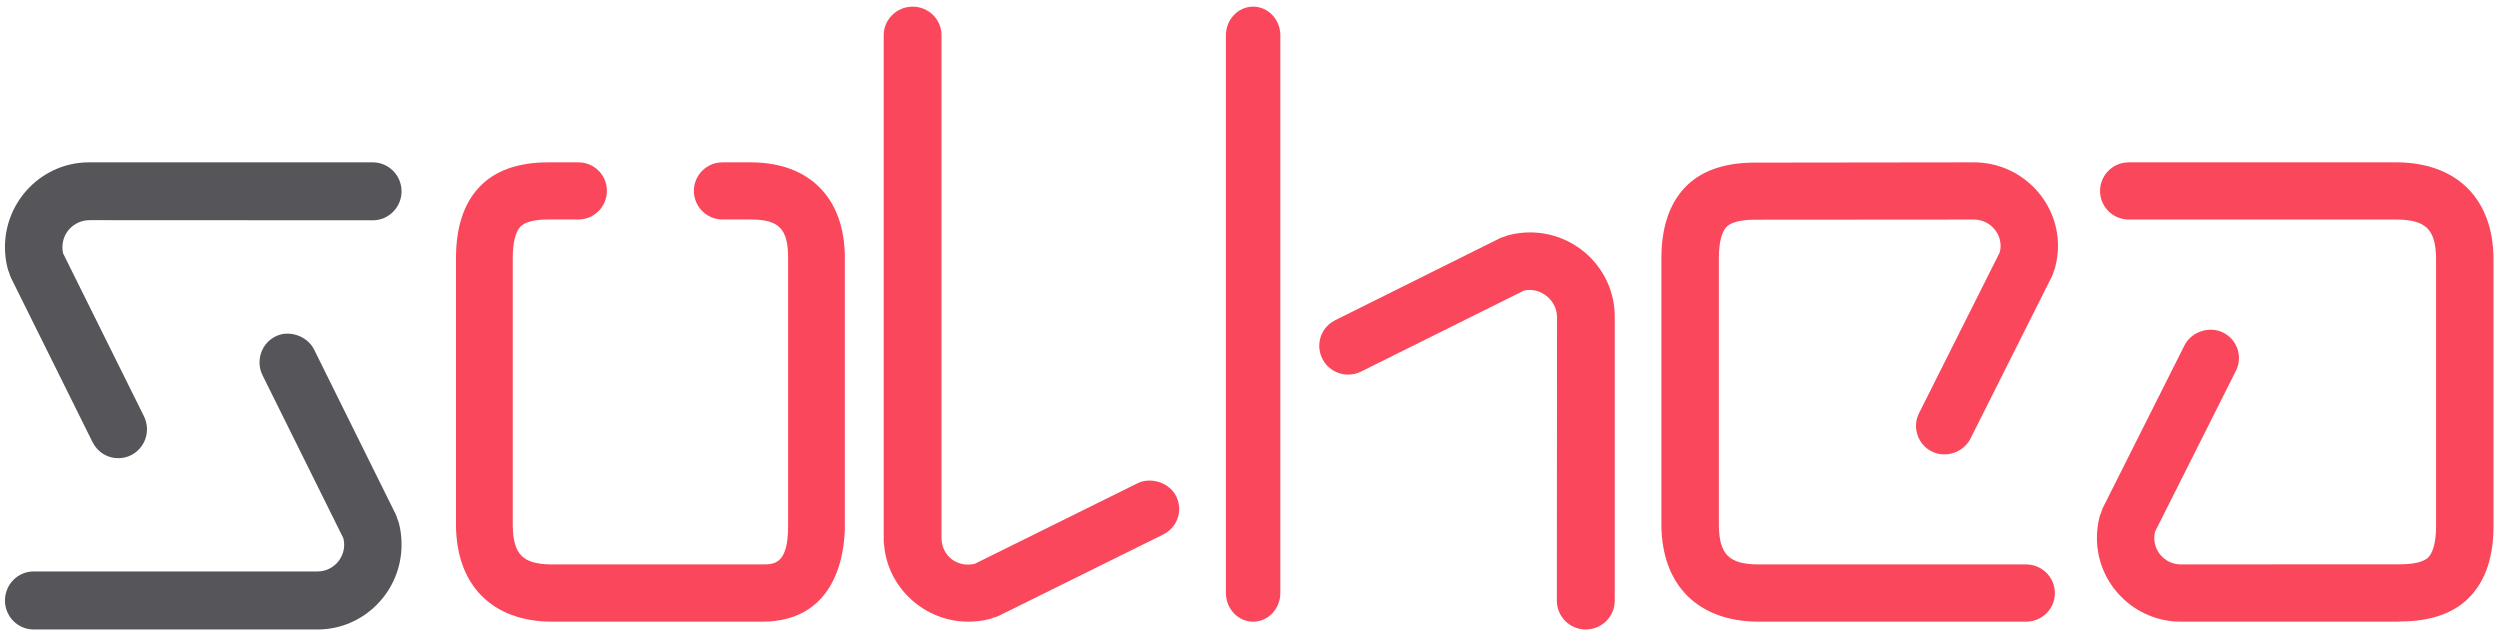
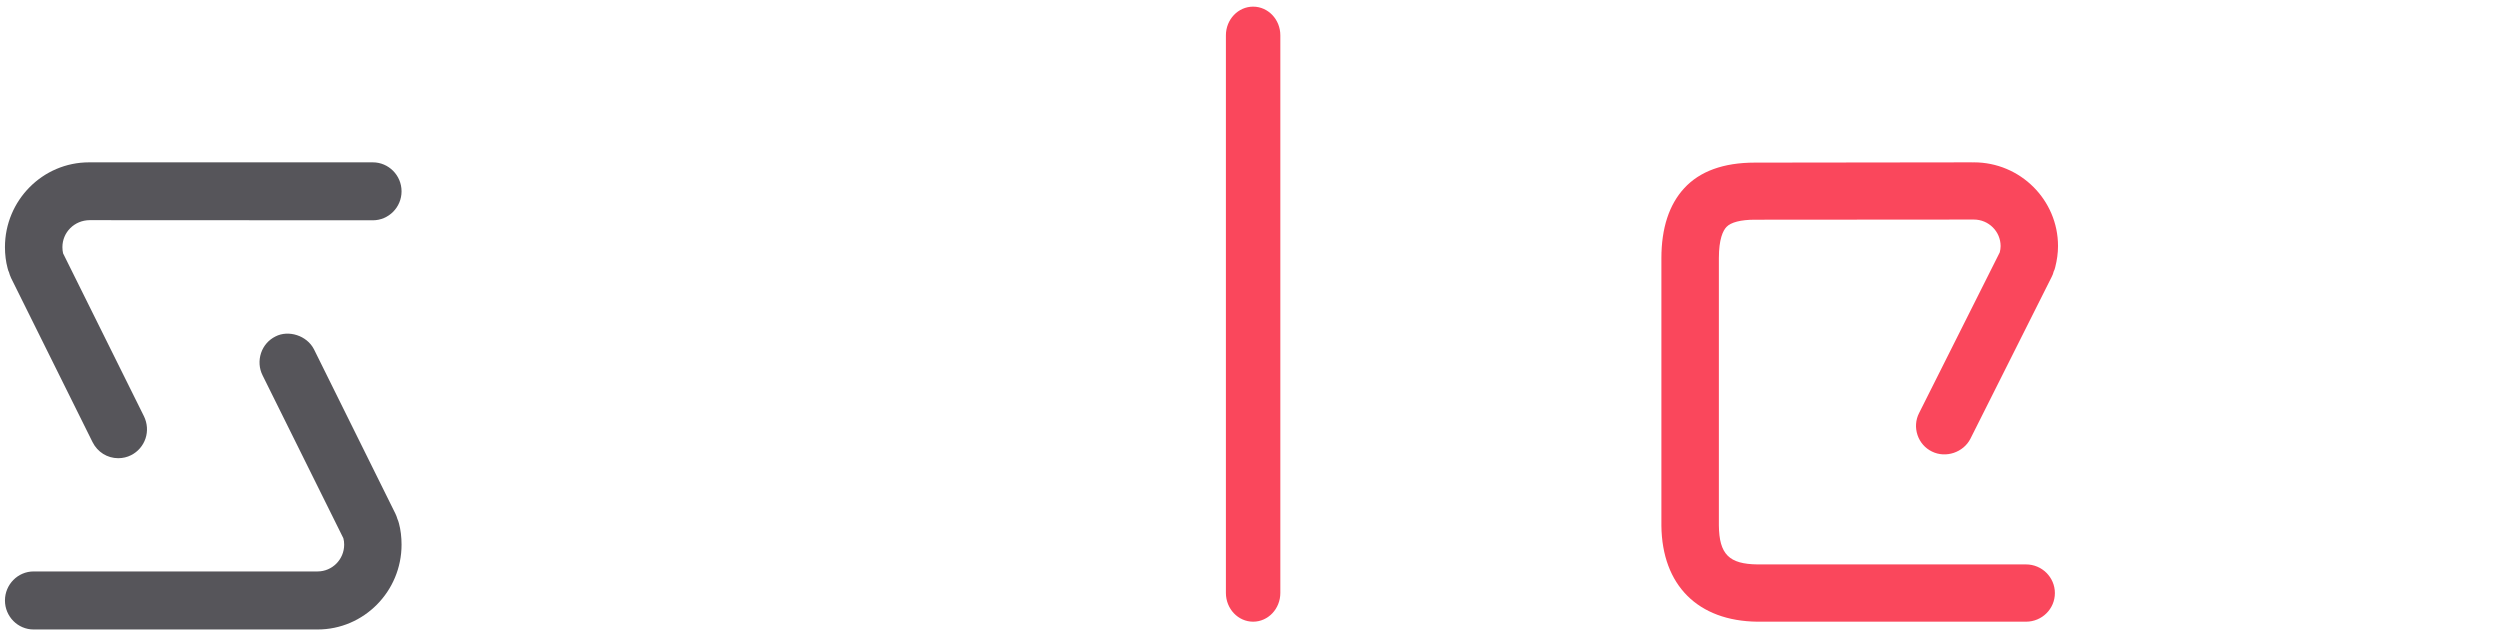
<svg xmlns="http://www.w3.org/2000/svg" width="111px" height="28px" viewBox="0 0 111 28" version="1.1">
  <title>Corporate / Logos / color</title>
  <desc>Created with Sketch.</desc>
  <g id="Symbols" stroke="none" stroke-width="1" fill="none" fill-rule="evenodd">
    <g id="Nav-/-desktop" transform="translate(-20, -10)">
      <g id="Corporate-/-Logos-/-color" transform="translate(20, 10)">
        <g id="Group">
-           <path d="M106.449,7.208 L94.518,7.208 C93.812,7.208 93.242,7.777 93.242,8.478 C93.242,9.179 93.812,9.748 94.518,9.748 L106.434,9.748 C107.716,9.762 108.149,10.201 108.162,11.481 L108.162,23.351 C108.162,24.194 107.98,24.568 107.825,24.738 C107.634,24.942 107.19,25.055 106.57,25.055 L96.834,25.06 C96.181,25.06 95.65,24.534 95.65,23.887 C95.65,23.791 95.661,23.693 95.686,23.603 L99.27,16.472 C99.427,16.166 99.452,15.819 99.345,15.496 C99.234,15.174 99.006,14.914 98.705,14.765 C98.102,14.462 97.299,14.726 96.993,15.329 L93.366,22.549 C93.336,22.613 93.312,22.681 93.296,22.75 C93.267,22.81 93.242,22.875 93.215,22.957 C93.143,23.266 93.103,23.577 93.103,23.887 C93.103,25.936 94.777,27.603 96.834,27.603 C96.853,27.603 96.869,27.603 96.888,27.601 L106.491,27.603 L106.57,27.592 C107.953,27.592 109.01,27.209 109.702,26.454 C110.375,25.73 110.712,24.685 110.712,23.351 L110.712,11.47 C110.688,8.83 109.095,7.237 106.449,7.208" id="Fill-15" fill="#FA475C" />
-           <path d="M33.324,7.208 L32.074,7.208 C31.378,7.208 30.808,7.776 30.808,8.472 C30.808,9.174 31.378,9.745 32.074,9.745 L33.324,9.745 C34.585,9.745 34.992,10.157 34.992,11.452 L34.992,23.357 C34.992,25.06 34.376,25.06 33.834,25.06 L24.474,25.06 C23.209,25.047 22.779,24.609 22.767,23.326 L22.767,11.452 C22.767,10.792 22.885,10.302 23.1,10.067 C23.288,9.86 23.729,9.745 24.342,9.745 L25.683,9.745 C26.38,9.745 26.947,9.174 26.947,8.472 C26.947,7.776 26.38,7.208 25.683,7.208 L24.342,7.208 C22.969,7.208 21.927,7.592 21.244,8.348 C20.582,9.067 20.246,10.113 20.246,11.452 L20.246,23.337 C20.27,25.981 21.844,27.576 24.461,27.603 L33.834,27.603 C37.247,27.603 37.511,24.354 37.511,23.357 L37.511,11.452 C37.511,8.795 35.947,7.208 33.324,7.208" id="Fill-1" fill="#FA475C" />
          <path d="M87.64,7.208 L87.589,7.211 L87.567,7.208 L77.911,7.22 C76.526,7.22 75.471,7.603 74.779,8.357 C74.11,9.083 73.766,10.127 73.766,11.462 L73.766,23.342 C73.795,25.983 75.386,27.575 78.029,27.603 L89.956,27.603 C90.664,27.603 91.237,27.034 91.237,26.332 C91.237,25.633 90.664,25.06 89.956,25.06 L78.043,25.06 C76.767,25.048 76.332,24.61 76.318,23.328 L76.318,11.462 C76.318,10.614 76.5,10.24 76.655,10.077 C76.848,9.87 77.292,9.755 77.911,9.755 L87.53,9.748 C87.549,9.748 87.567,9.746 87.587,9.746 L87.64,9.748 C88.294,9.748 88.827,10.275 88.827,10.925 C88.827,11.02 88.813,11.111 88.789,11.205 L85.206,18.343 C85.051,18.647 85.03,18.993 85.137,19.315 C85.246,19.638 85.473,19.899 85.776,20.047 C86.397,20.355 87.176,20.085 87.485,19.483 L91.095,12.293 C91.135,12.22 91.162,12.143 91.184,12.053 C91.213,11.996 91.24,11.93 91.253,11.86 C91.332,11.549 91.376,11.235 91.376,10.925 C91.376,8.876 89.701,7.208 87.64,7.208" id="Fill-3" fill="#FA475C" />
-           <path d="M50.498,21.461 L43.273,25.036 C42.442,25.215 41.804,24.626 41.804,23.892 L41.804,1.564 C41.804,0.863 41.229,0.295 40.521,0.295 C39.814,0.295 39.237,0.863 39.237,1.564 L39.237,24.021 C39.237,24.085 39.245,24.15 39.252,24.183 C39.408,26.1 41.051,27.603 42.996,27.603 C43.316,27.603 43.633,27.564 43.945,27.482 C44.02,27.465 44.095,27.435 44.089,27.43 C44.178,27.412 44.274,27.375 44.366,27.332 L51.648,23.731 C52.086,23.513 52.358,23.076 52.358,22.595 C52.358,22.403 52.308,22.208 52.22,22.029 C51.913,21.418 51.083,21.163 50.498,21.461" id="Fill-5" fill="#FA475C" />
          <path d="M55.639,0.295 C54.972,0.295 54.43,0.865 54.43,1.568 L54.43,26.327 C54.43,27.031 54.972,27.603 55.639,27.603 C56.305,27.603 56.847,27.031 56.847,26.327 L56.847,1.568 C56.847,0.865 56.305,0.295 55.639,0.295" id="Fill-7" fill="#FA475C" />
-           <path d="M67.934,10.319 C67.616,10.319 67.299,10.36 66.994,10.438 C66.931,10.453 66.863,10.476 66.8,10.505 C66.716,10.528 66.634,10.556 66.564,10.593 L59.287,14.215 C58.847,14.429 58.574,14.867 58.574,15.357 C58.574,15.548 58.621,15.746 58.708,15.923 C58.927,16.362 59.369,16.633 59.858,16.633 C60.061,16.633 60.265,16.584 60.431,16.497 L67.668,12.9 C68.386,12.74 69.122,13.31 69.132,14.075 L69.124,26.671 C69.124,27.377 69.699,27.949 70.408,27.949 C71.117,27.949 71.695,27.377 71.695,26.671 L71.695,14.169 C71.695,14.15 71.692,14.133 71.692,14.111 L71.695,14.055 C71.695,11.994 70.006,10.319 67.934,10.319" id="Fill-9" fill="#FA475C" />
          <path d="M17.64,23.028 C17.621,22.961 17.595,22.885 17.555,22.804 L13.939,15.506 C13.623,14.893 12.807,14.641 12.232,14.938 C11.927,15.089 11.698,15.352 11.59,15.676 C11.482,16.007 11.504,16.356 11.658,16.665 L15.245,23.897 C15.27,23.986 15.281,24.081 15.281,24.183 C15.281,24.838 14.752,25.372 14.1,25.372 L1.493,25.372 C0.791,25.372 0.22,25.952 0.22,26.661 C0.22,27.372 0.791,27.949 1.493,27.949 L14.1,27.949 C16.157,27.949 17.829,26.258 17.829,24.183 C17.829,23.846 17.79,23.524 17.714,23.241 C17.695,23.168 17.671,23.096 17.64,23.028" id="Fill-11" fill="#56555A" />
          <path d="M16.553,7.208 L3.952,7.208 C1.894,7.208 0.22,8.897 0.22,10.973 C0.22,11.3 0.26,11.621 0.336,11.904 C0.355,11.994 0.388,12.074 0.396,12.077 C0.417,12.159 0.449,12.246 0.493,12.346 L4.11,19.632 C4.33,20.072 4.765,20.344 5.249,20.344 C5.454,20.344 5.649,20.297 5.822,20.209 C6.124,20.056 6.352,19.792 6.461,19.468 C6.568,19.145 6.543,18.798 6.393,18.485 L2.801,11.249 C2.781,11.163 2.771,11.069 2.771,10.973 C2.771,10.316 3.299,9.781 3.979,9.775 L16.553,9.781 C17.256,9.781 17.829,9.204 17.829,8.496 C17.829,7.785 17.256,7.208 16.553,7.208" id="Fill-13" fill="#56555A" />
        </g>
      </g>
    </g>
  </g>
</svg>